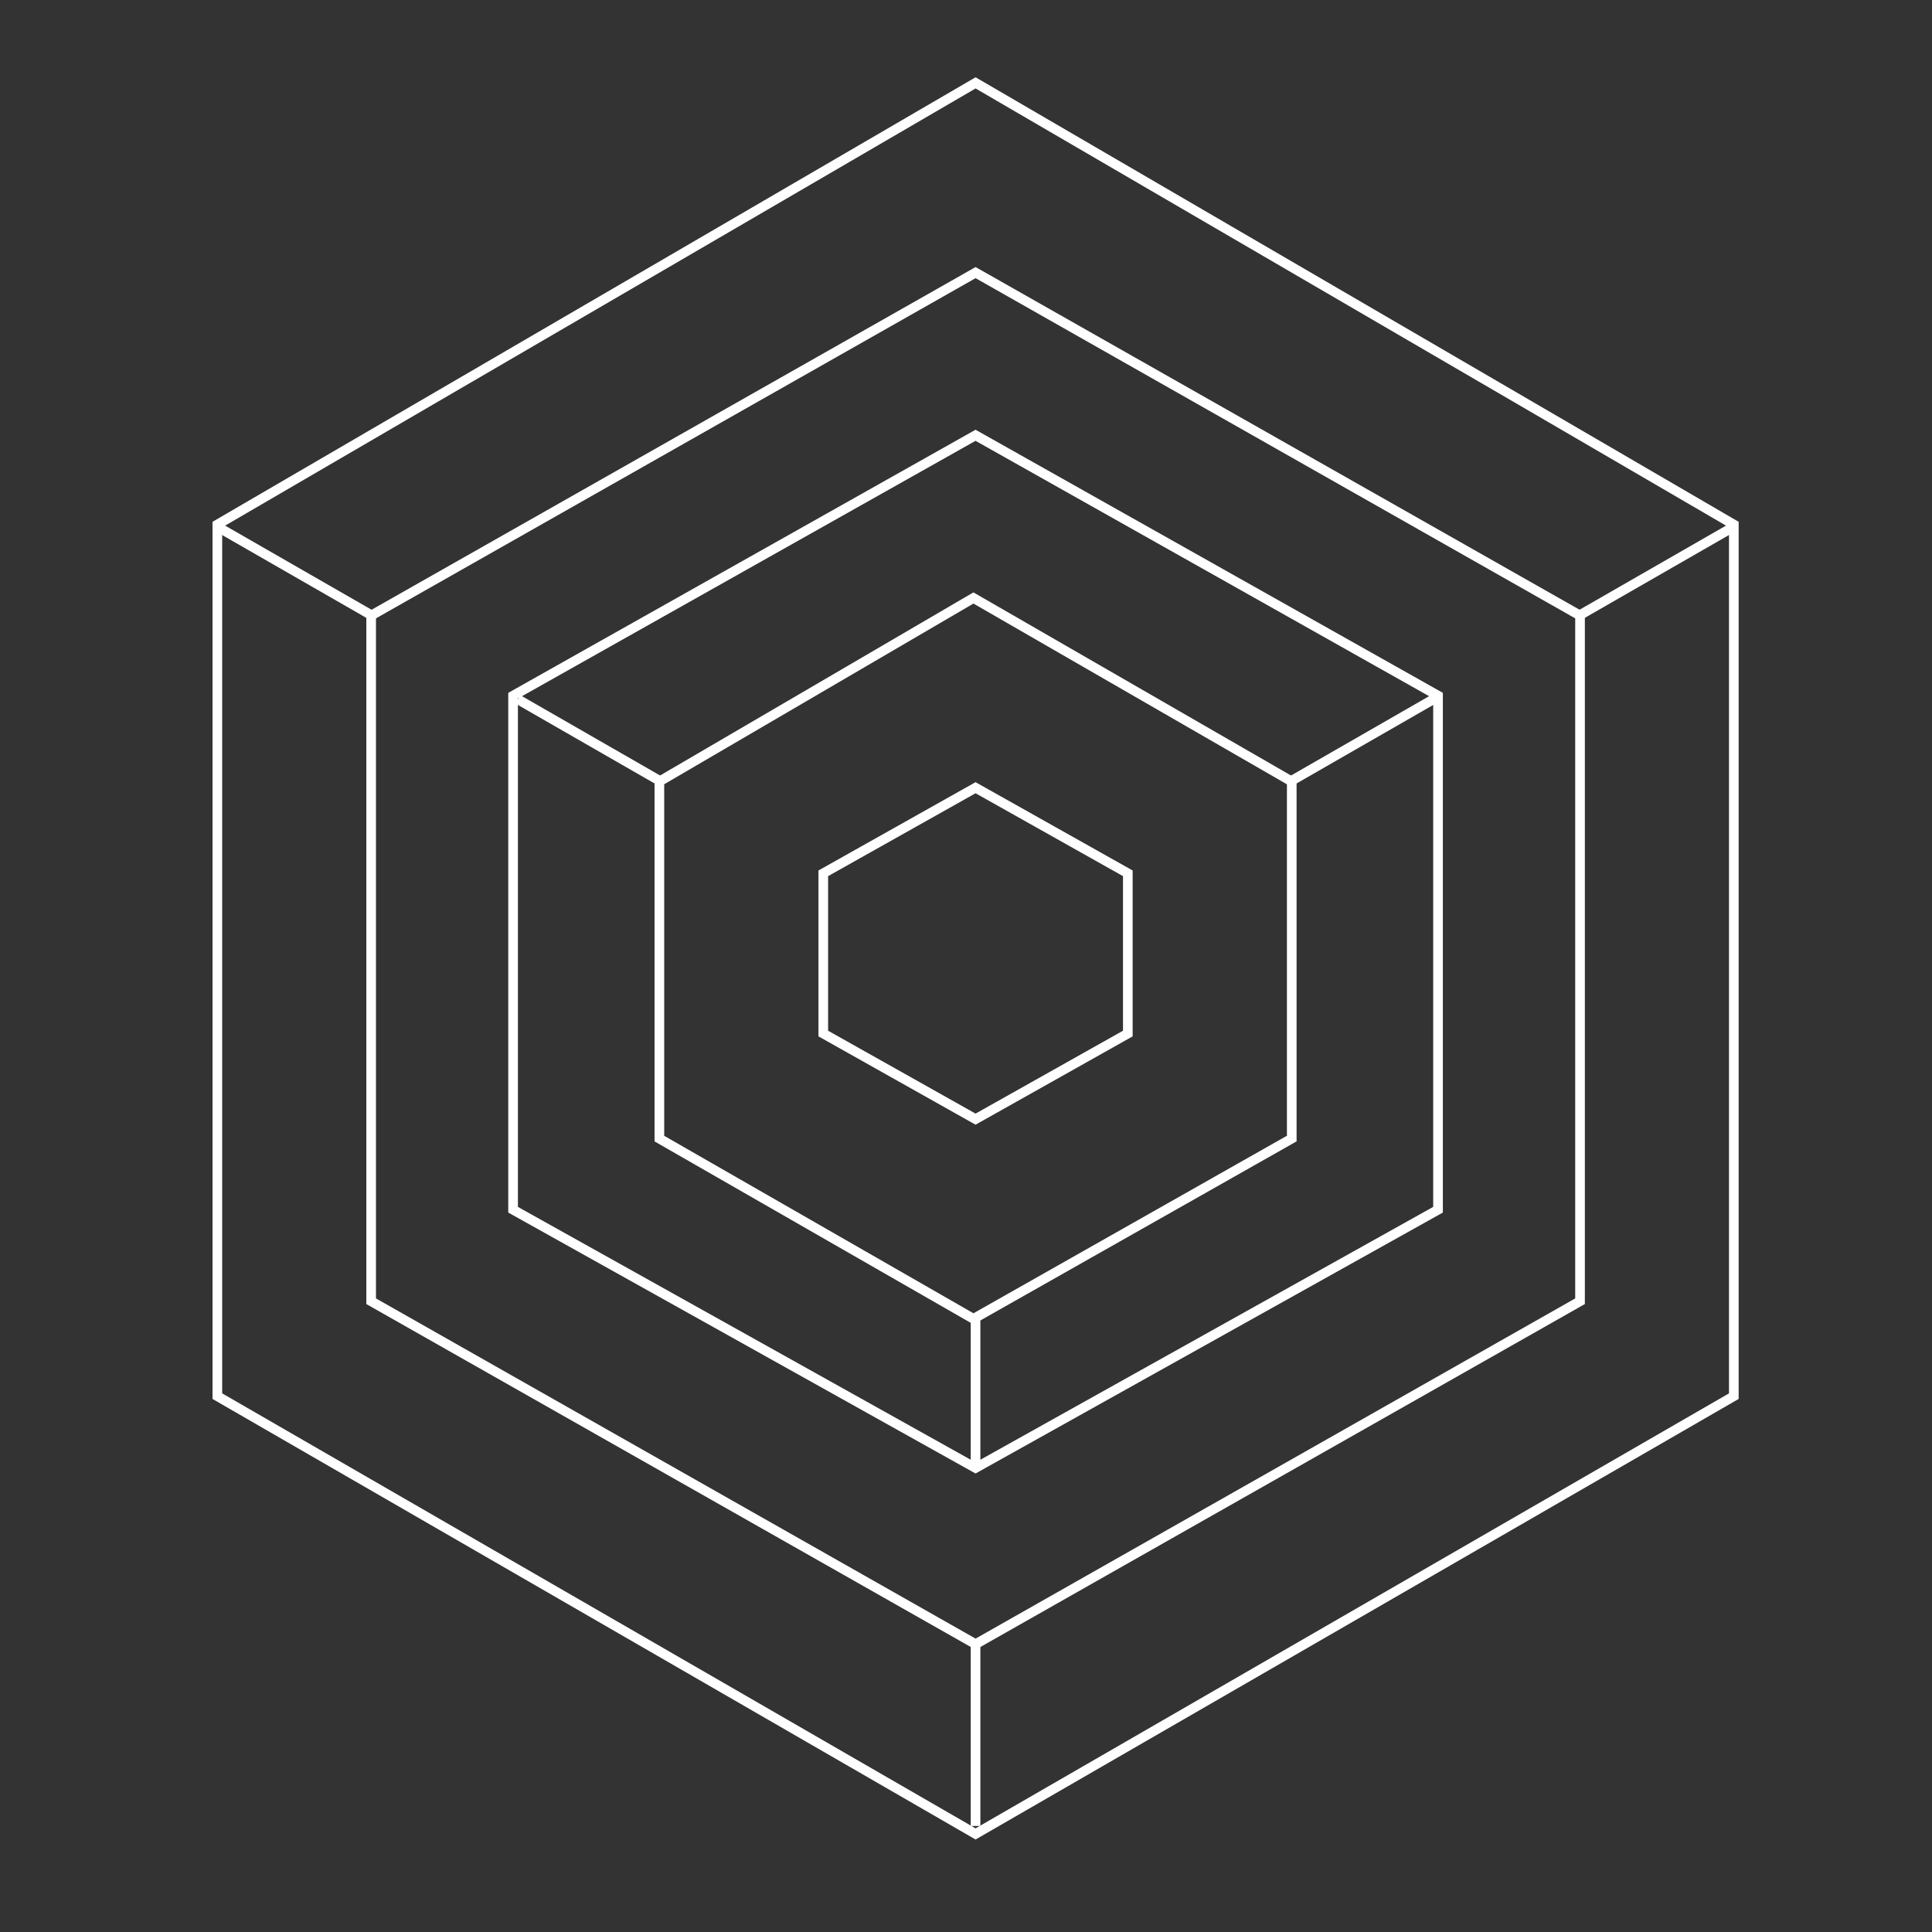
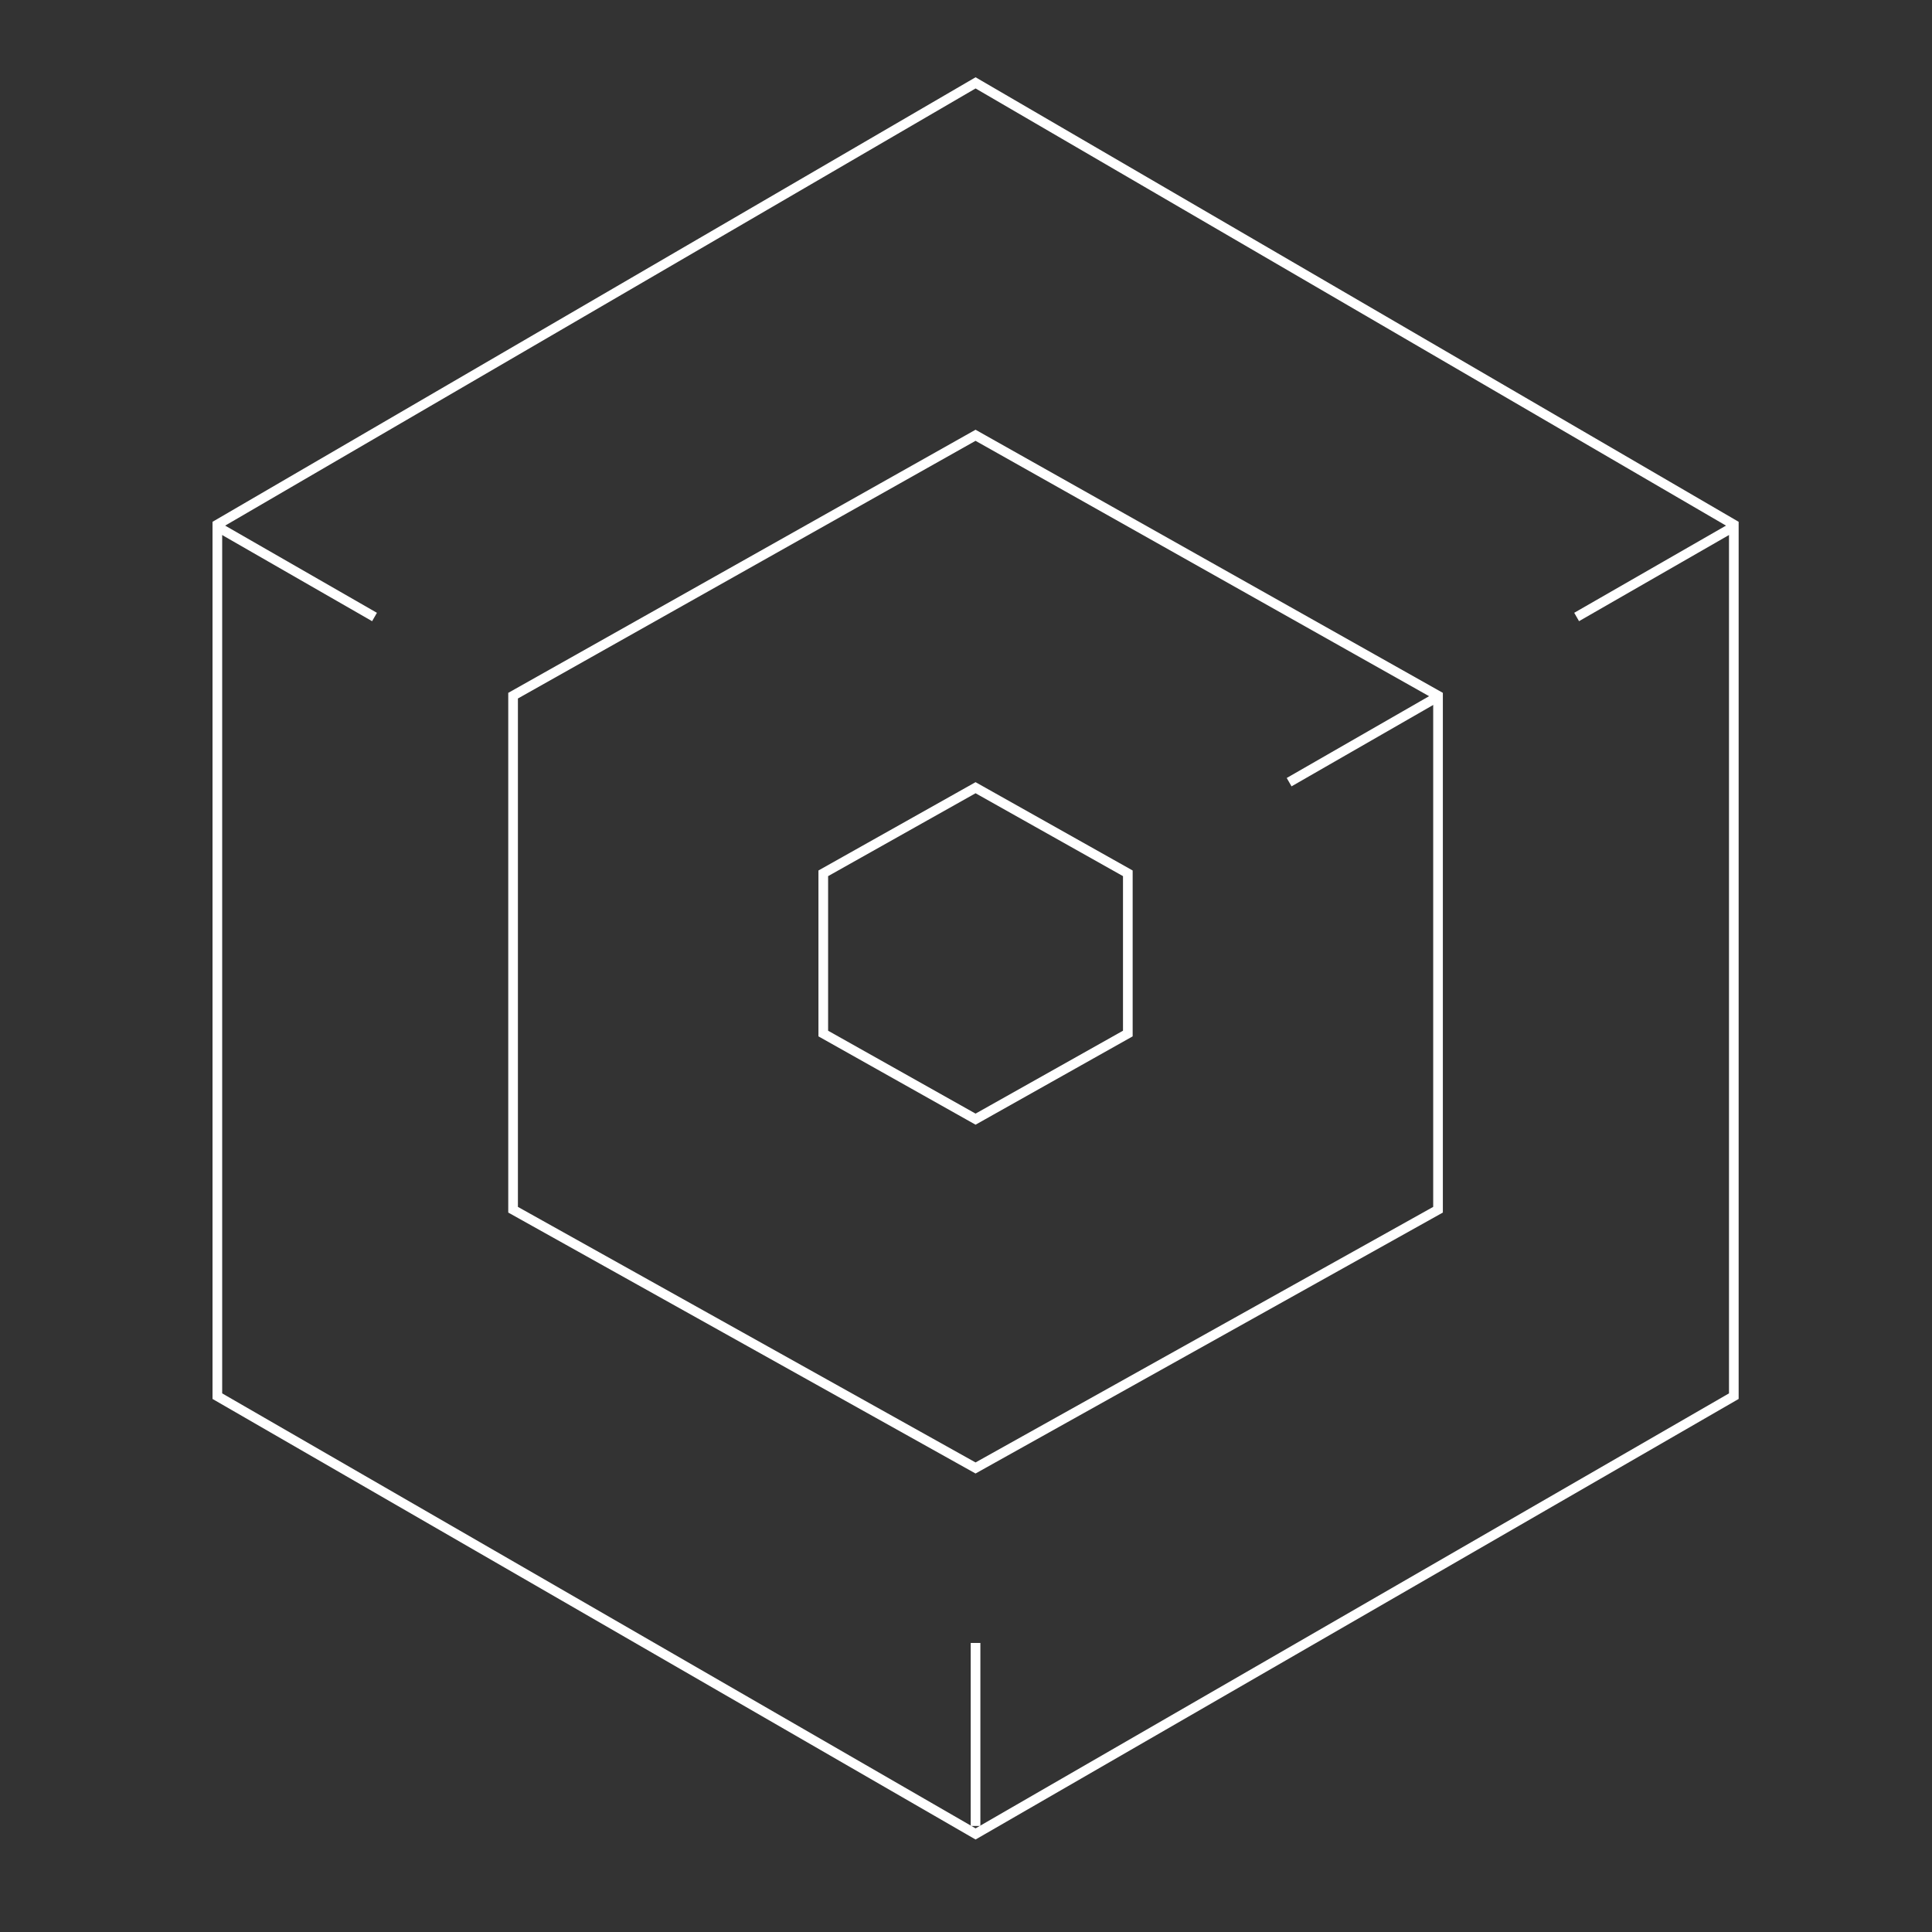
<svg xmlns="http://www.w3.org/2000/svg" width="100" height="100" viewBox="0 0 100 100" fill="none">
  <rect x="0" y="0" width="100" height="100" fill="#333333" stroke="none" />
  <path d="M42.613 53.496V45.202L50.495 40.772L58.376 45.202V53.496L50.495 57.927L42.613 53.496Z" stroke="white" stroke-width="0.5" />
-   <path d="M34.129 40.45L50.385 30.951L66.861 40.451V58.932L50.385 68.263L34.129 58.934V40.45Z" stroke="white" stroke-width="0.5" />
  <path d="M26.557 36.008L50.494 22.53L74.432 36.008V62.615L50.494 75.982L26.557 62.615L26.557 36.008Z" stroke="white" stroke-width="0.5" />
-   <path d="M34.232 40.466L26.807 36.2" stroke="white" stroke-width="0.5" />
  <path d="M66.725 40.485L74.357 36.1" stroke="white" stroke-width="0.5" />
-   <path d="M50.494 68.037L50.494 75.697" stroke="white" stroke-width="0.5" />
  <path d="M50.494 85.039L50.494 94.512" stroke="white" stroke-width="0.5" />
  <path d="M81.606 31.935L89.738 27.263" stroke="white" stroke-width="0.5" />
  <path d="M19.385 31.936L11.253 27.264" stroke="white" stroke-width="0.5" />
-   <path d="M19.211 31.86L50.496 14.11L81.782 31.86V67.352L50.496 85.102L19.211 67.352V31.86Z" stroke="white" stroke-width="0.5" />
  <path d="M11.25 27.152L50.496 4.289L89.742 27.152V72.265L50.496 94.924L11.25 72.265L11.25 27.152Z" stroke="white" stroke-width="0.5" />
</svg>